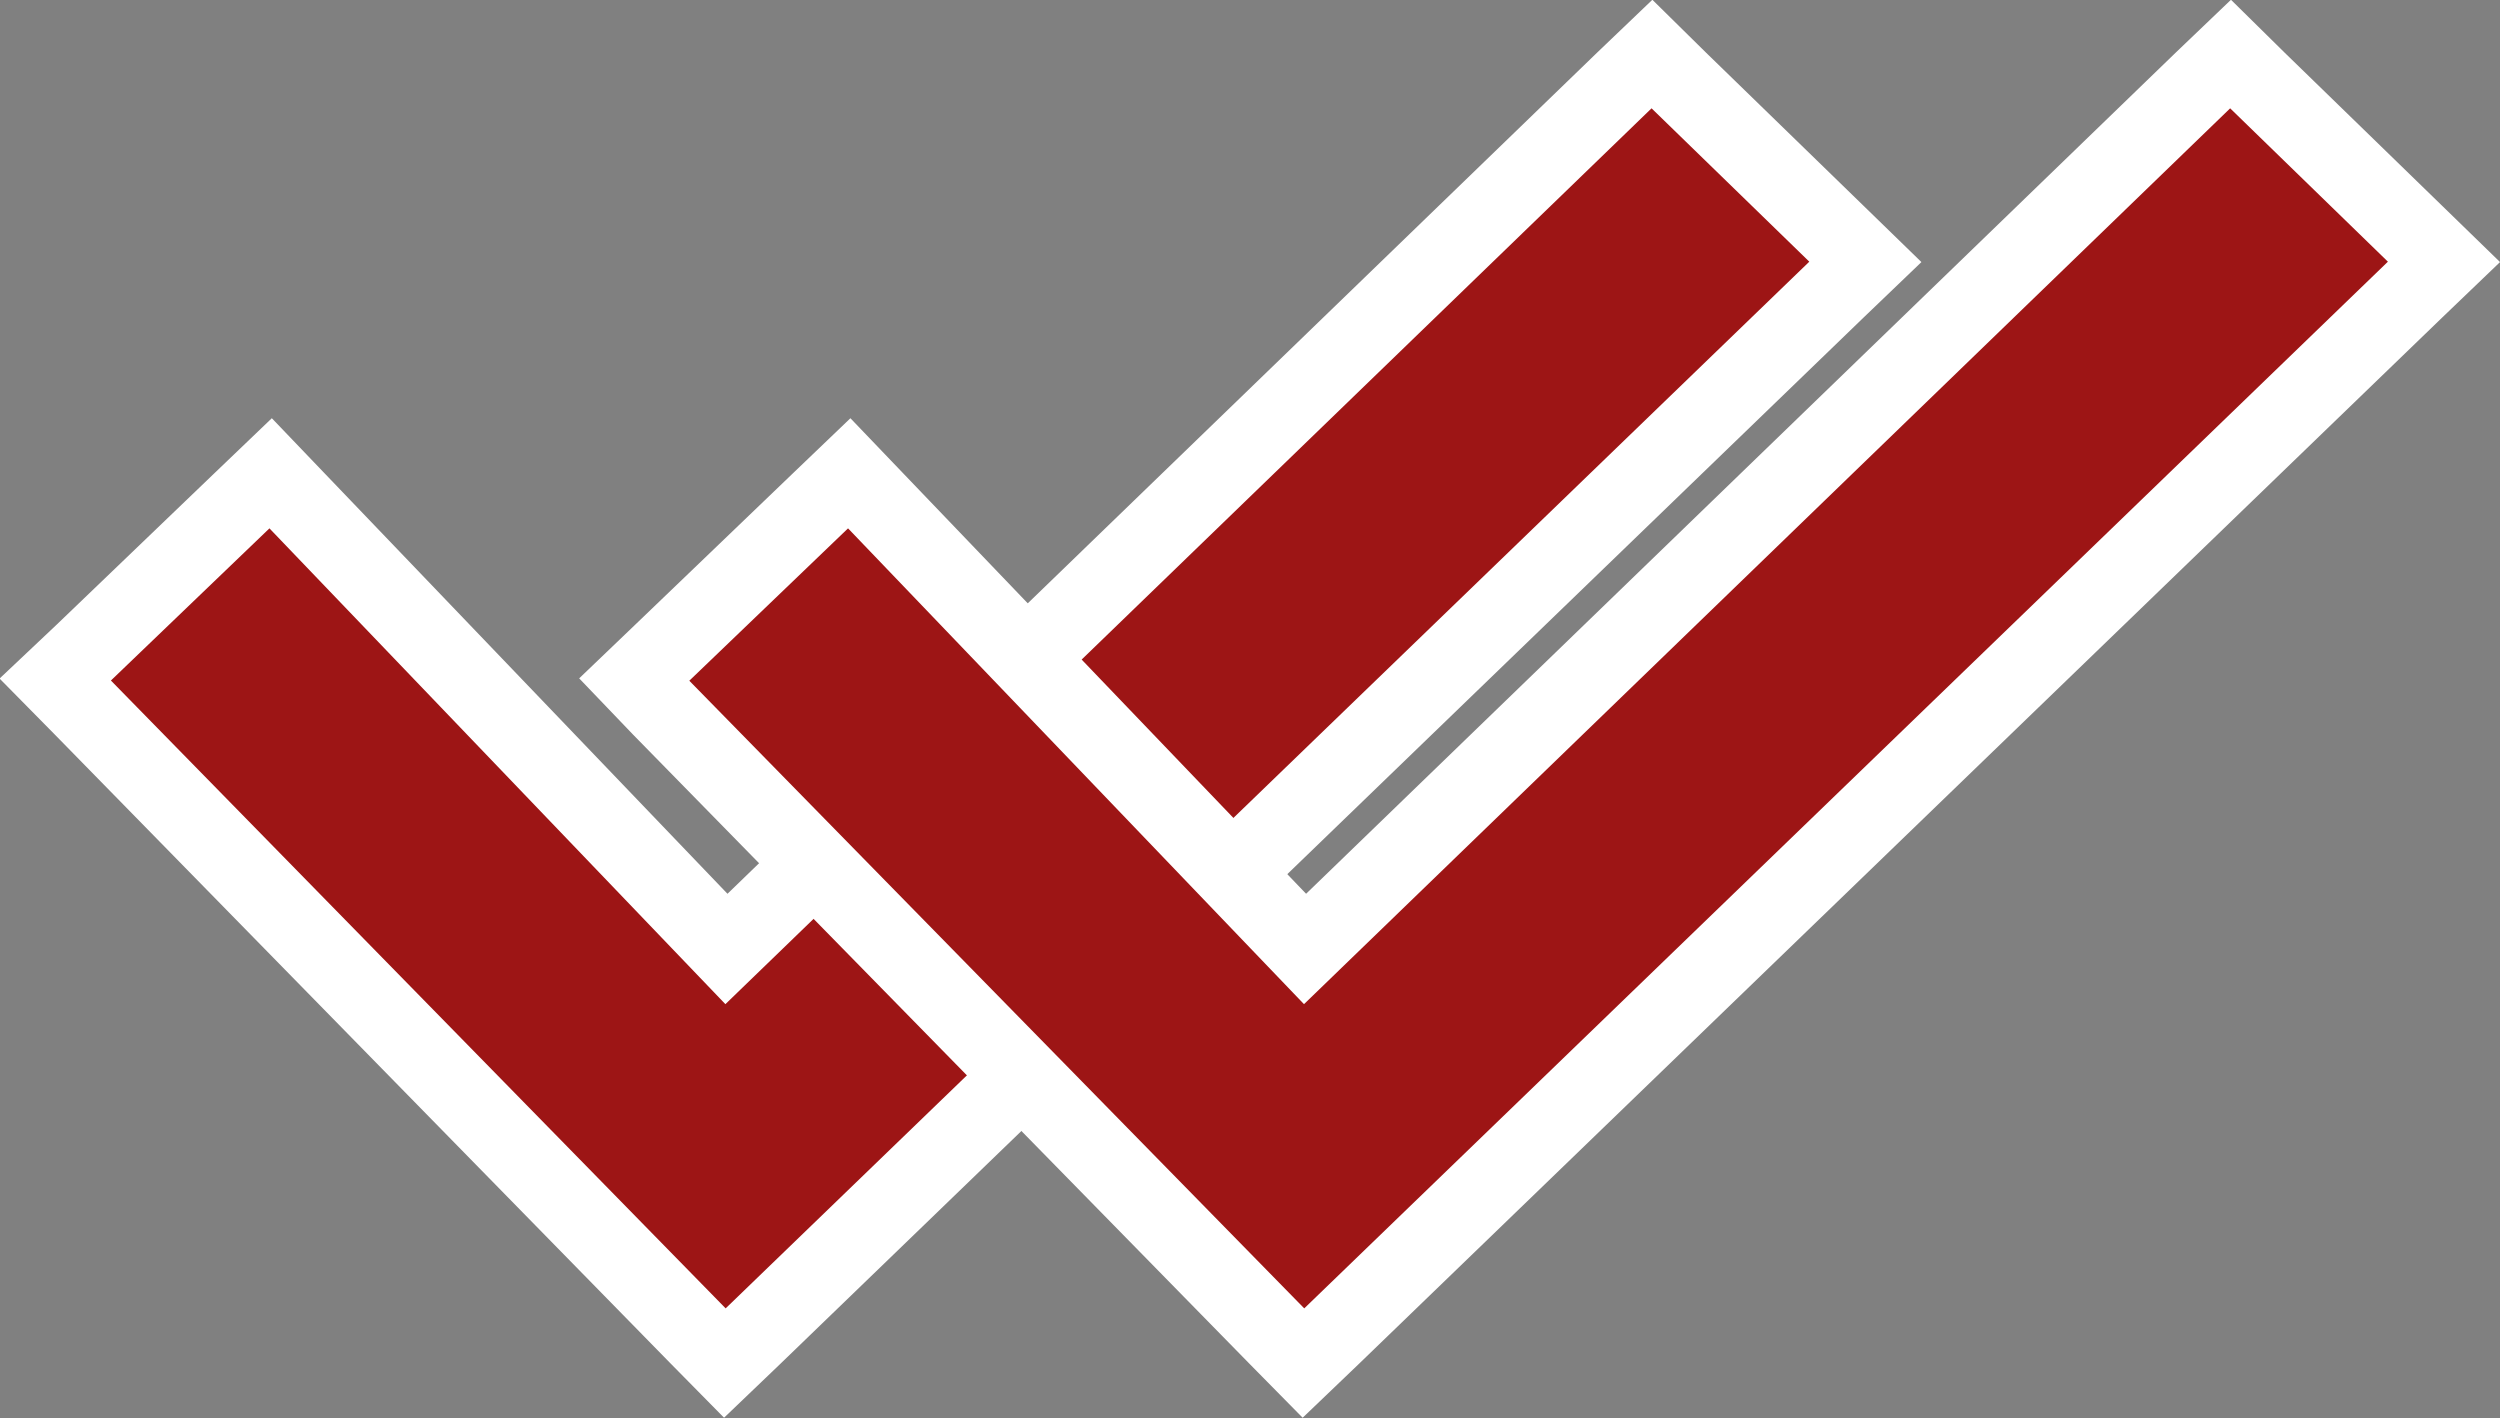
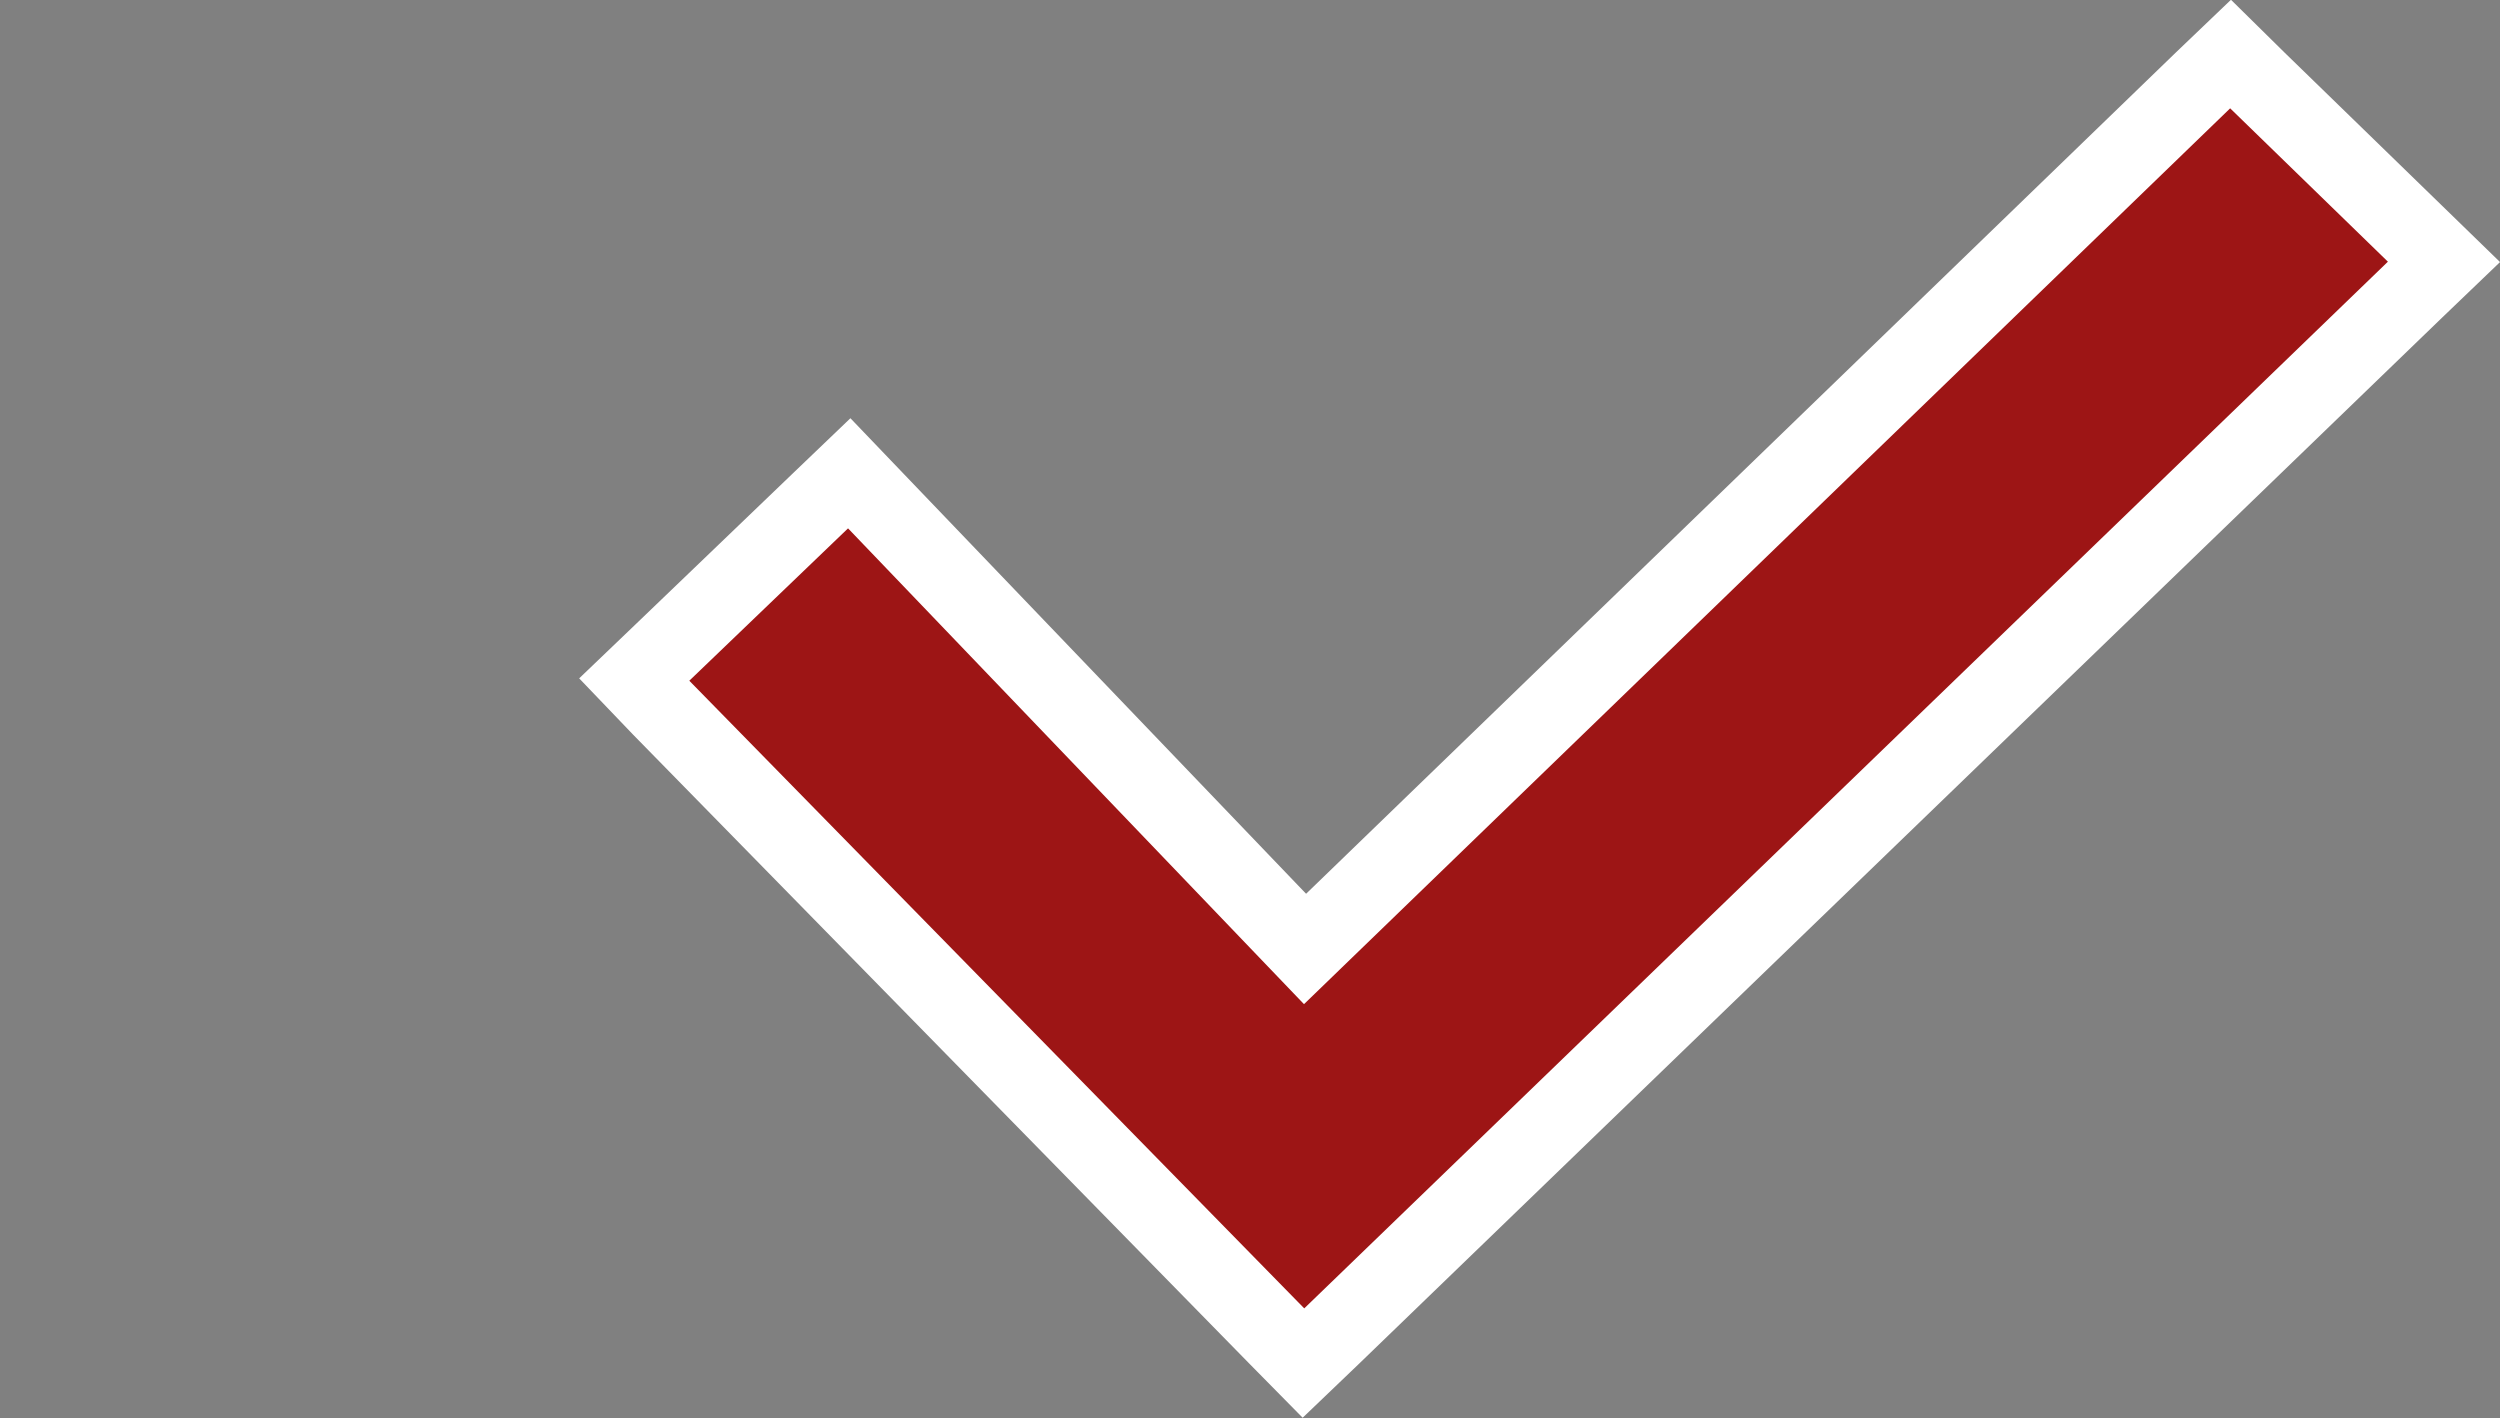
<svg xmlns="http://www.w3.org/2000/svg" xml:space="preserve" width="16.98mm" height="9.633mm" version="1.1" style="shape-rendering:geometricPrecision; text-rendering:geometricPrecision; image-rendering:optimizeQuality; fill-rule:evenodd; clip-rule:evenodd" viewBox="0 0 62.91 35.69">
  <rect x="0" y="0" width="62.91" height="35.69" fill="#808080" stroke="none" />
  <defs>
    <style type="text/css"> .str0 {stroke:white;stroke-width:1.96;stroke-miterlimit:22.926} .fil0 {fill:#9D1515;fill-rule:nonzero} </style>
  </defs>
  <g id="Слой_x0020_1">
    <g id="_2473638726064">
-       <polygon class="fil0 str0" points="18.28,23.88 7.49,12.62 6.81,11.91 6.1,12.59 2.11,16.42 1.39,17.1 2.09,17.81 17.56,33.61 18.24,34.3 18.94,33.63 46.21,7.29 46.94,6.59 46.21,5.88 42.25,2.03 41.57,1.36 40.88,2.02 " />
      <polygon class="fil0 str0" points="32.84,23.88 22.05,12.62 21.37,11.91 20.66,12.59 16.67,16.42 15.96,17.1 16.64,17.81 32.12,33.61 32.8,34.3 33.5,33.63 60.77,7.29 61.5,6.59 60.77,5.88 56.81,2.03 56.13,1.36 55.44,2.02 " />
    </g>
  </g>
</svg>